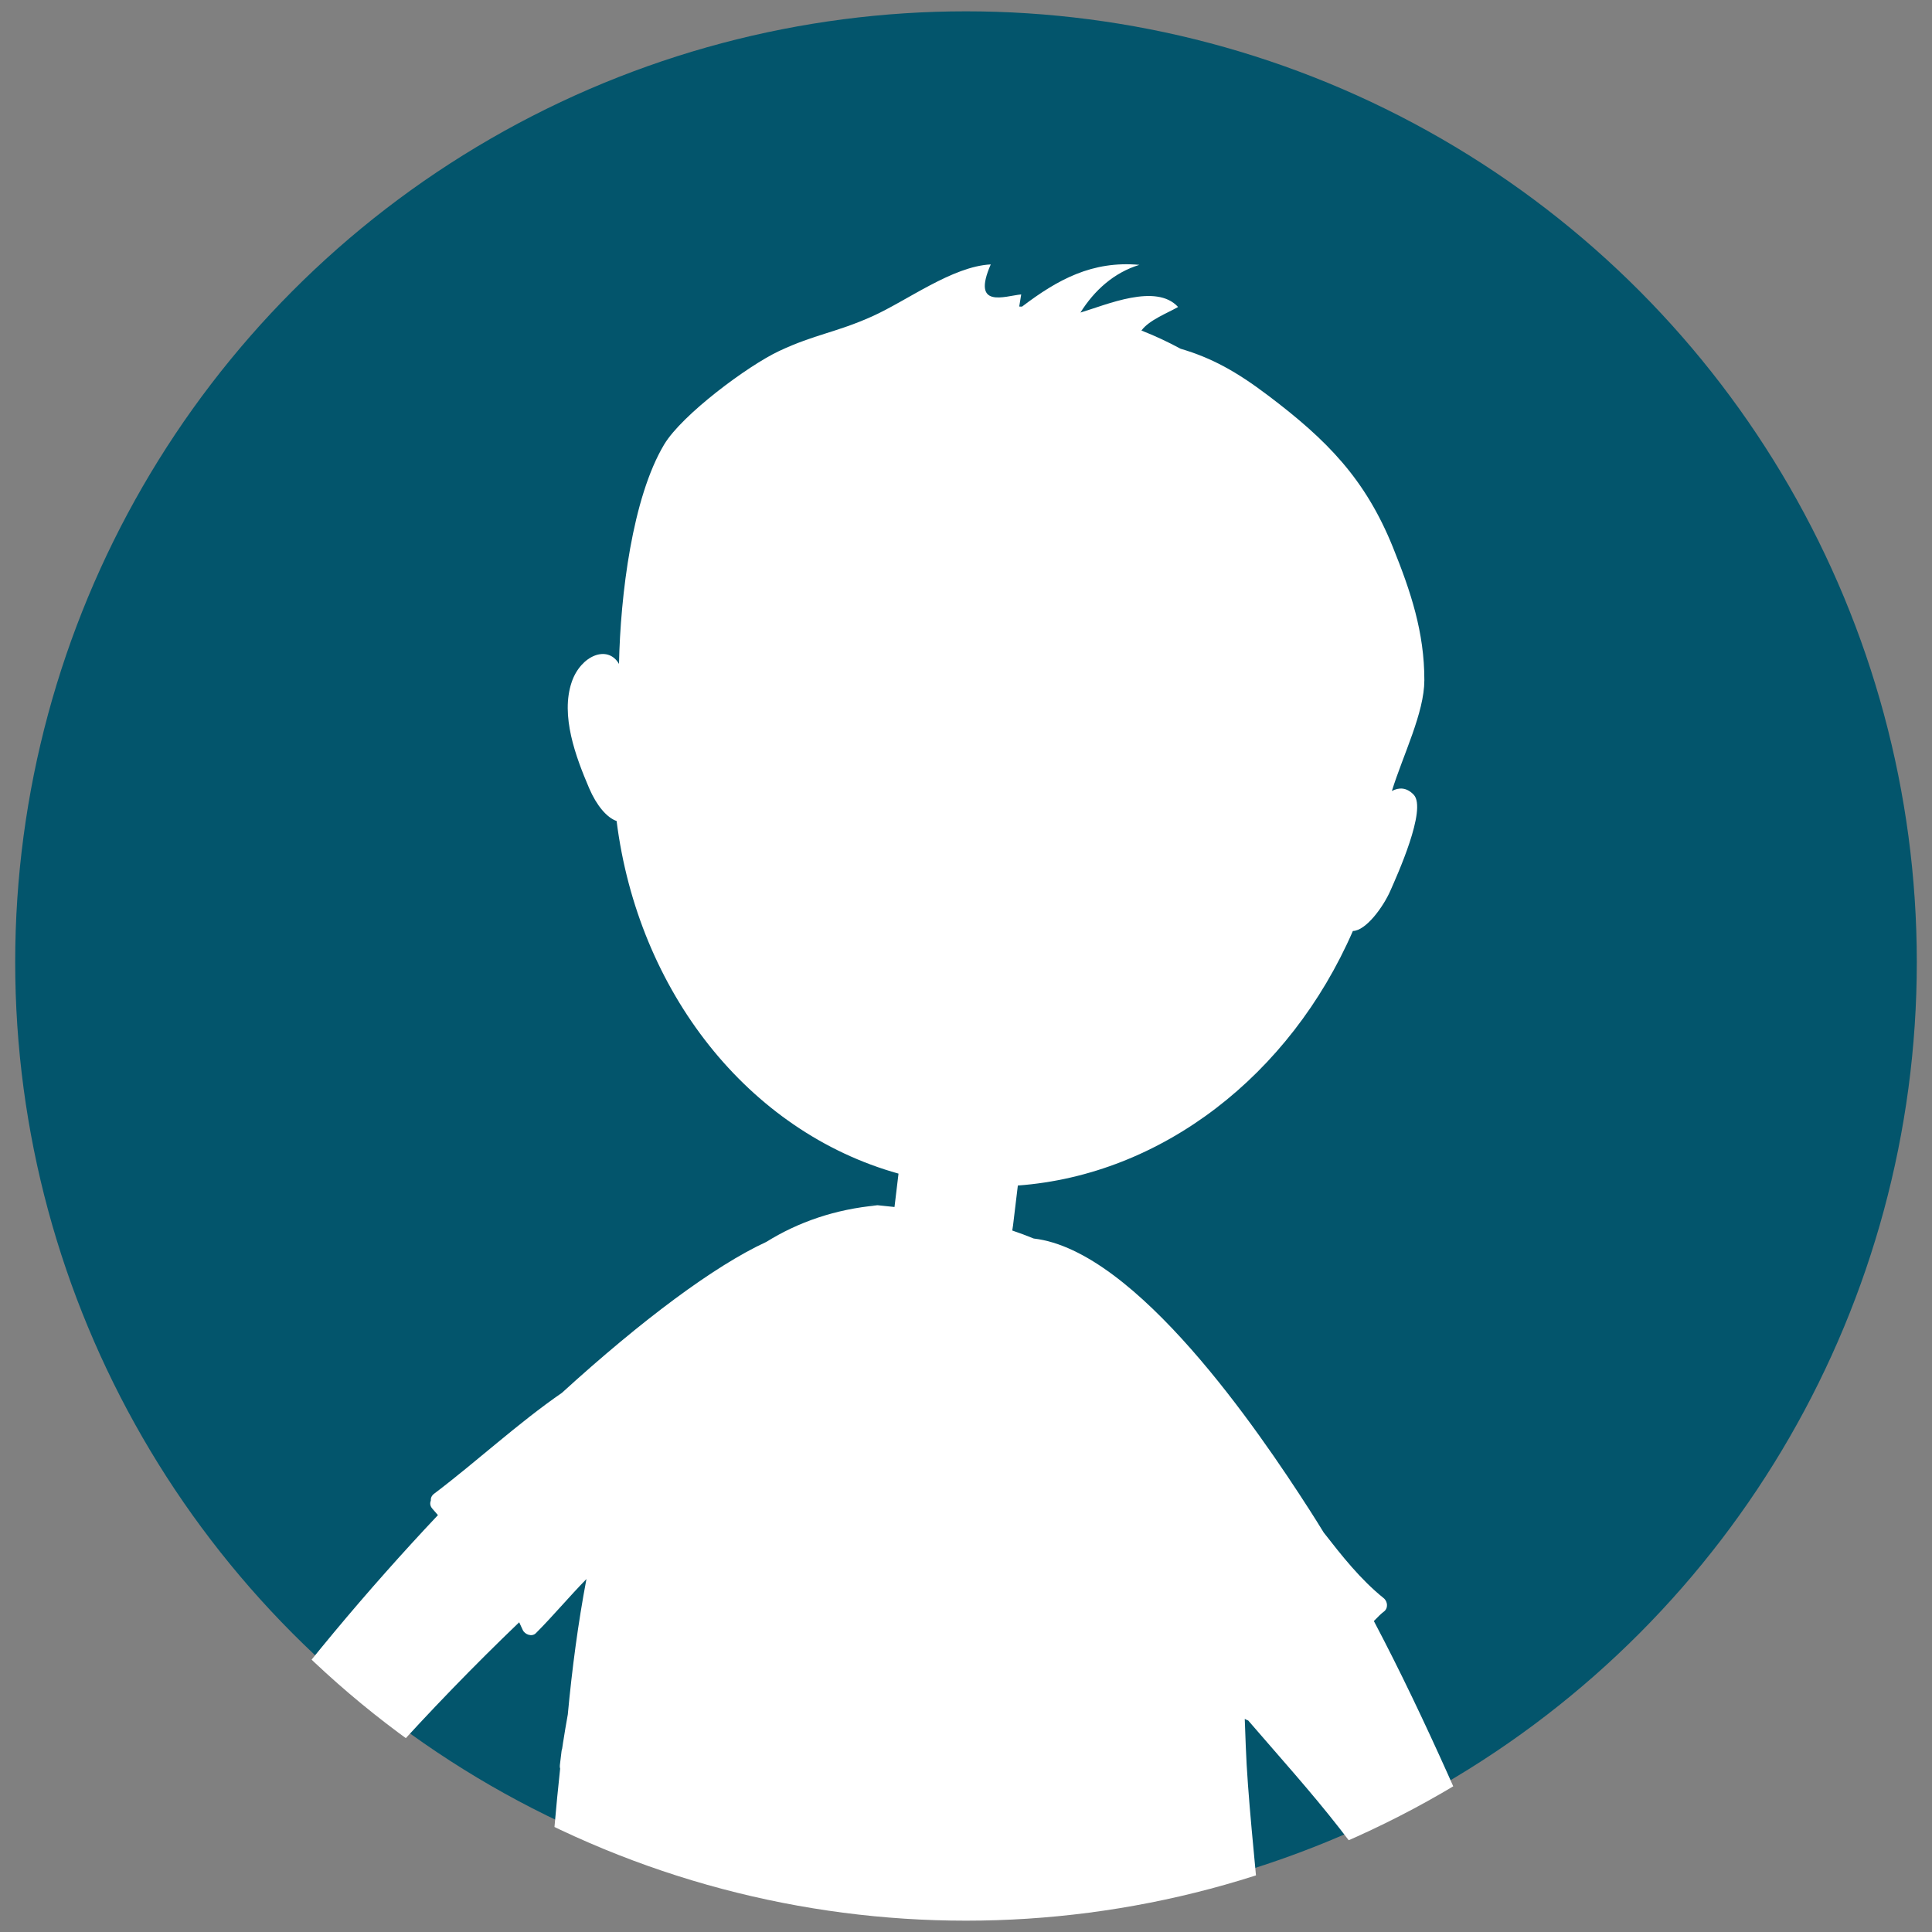
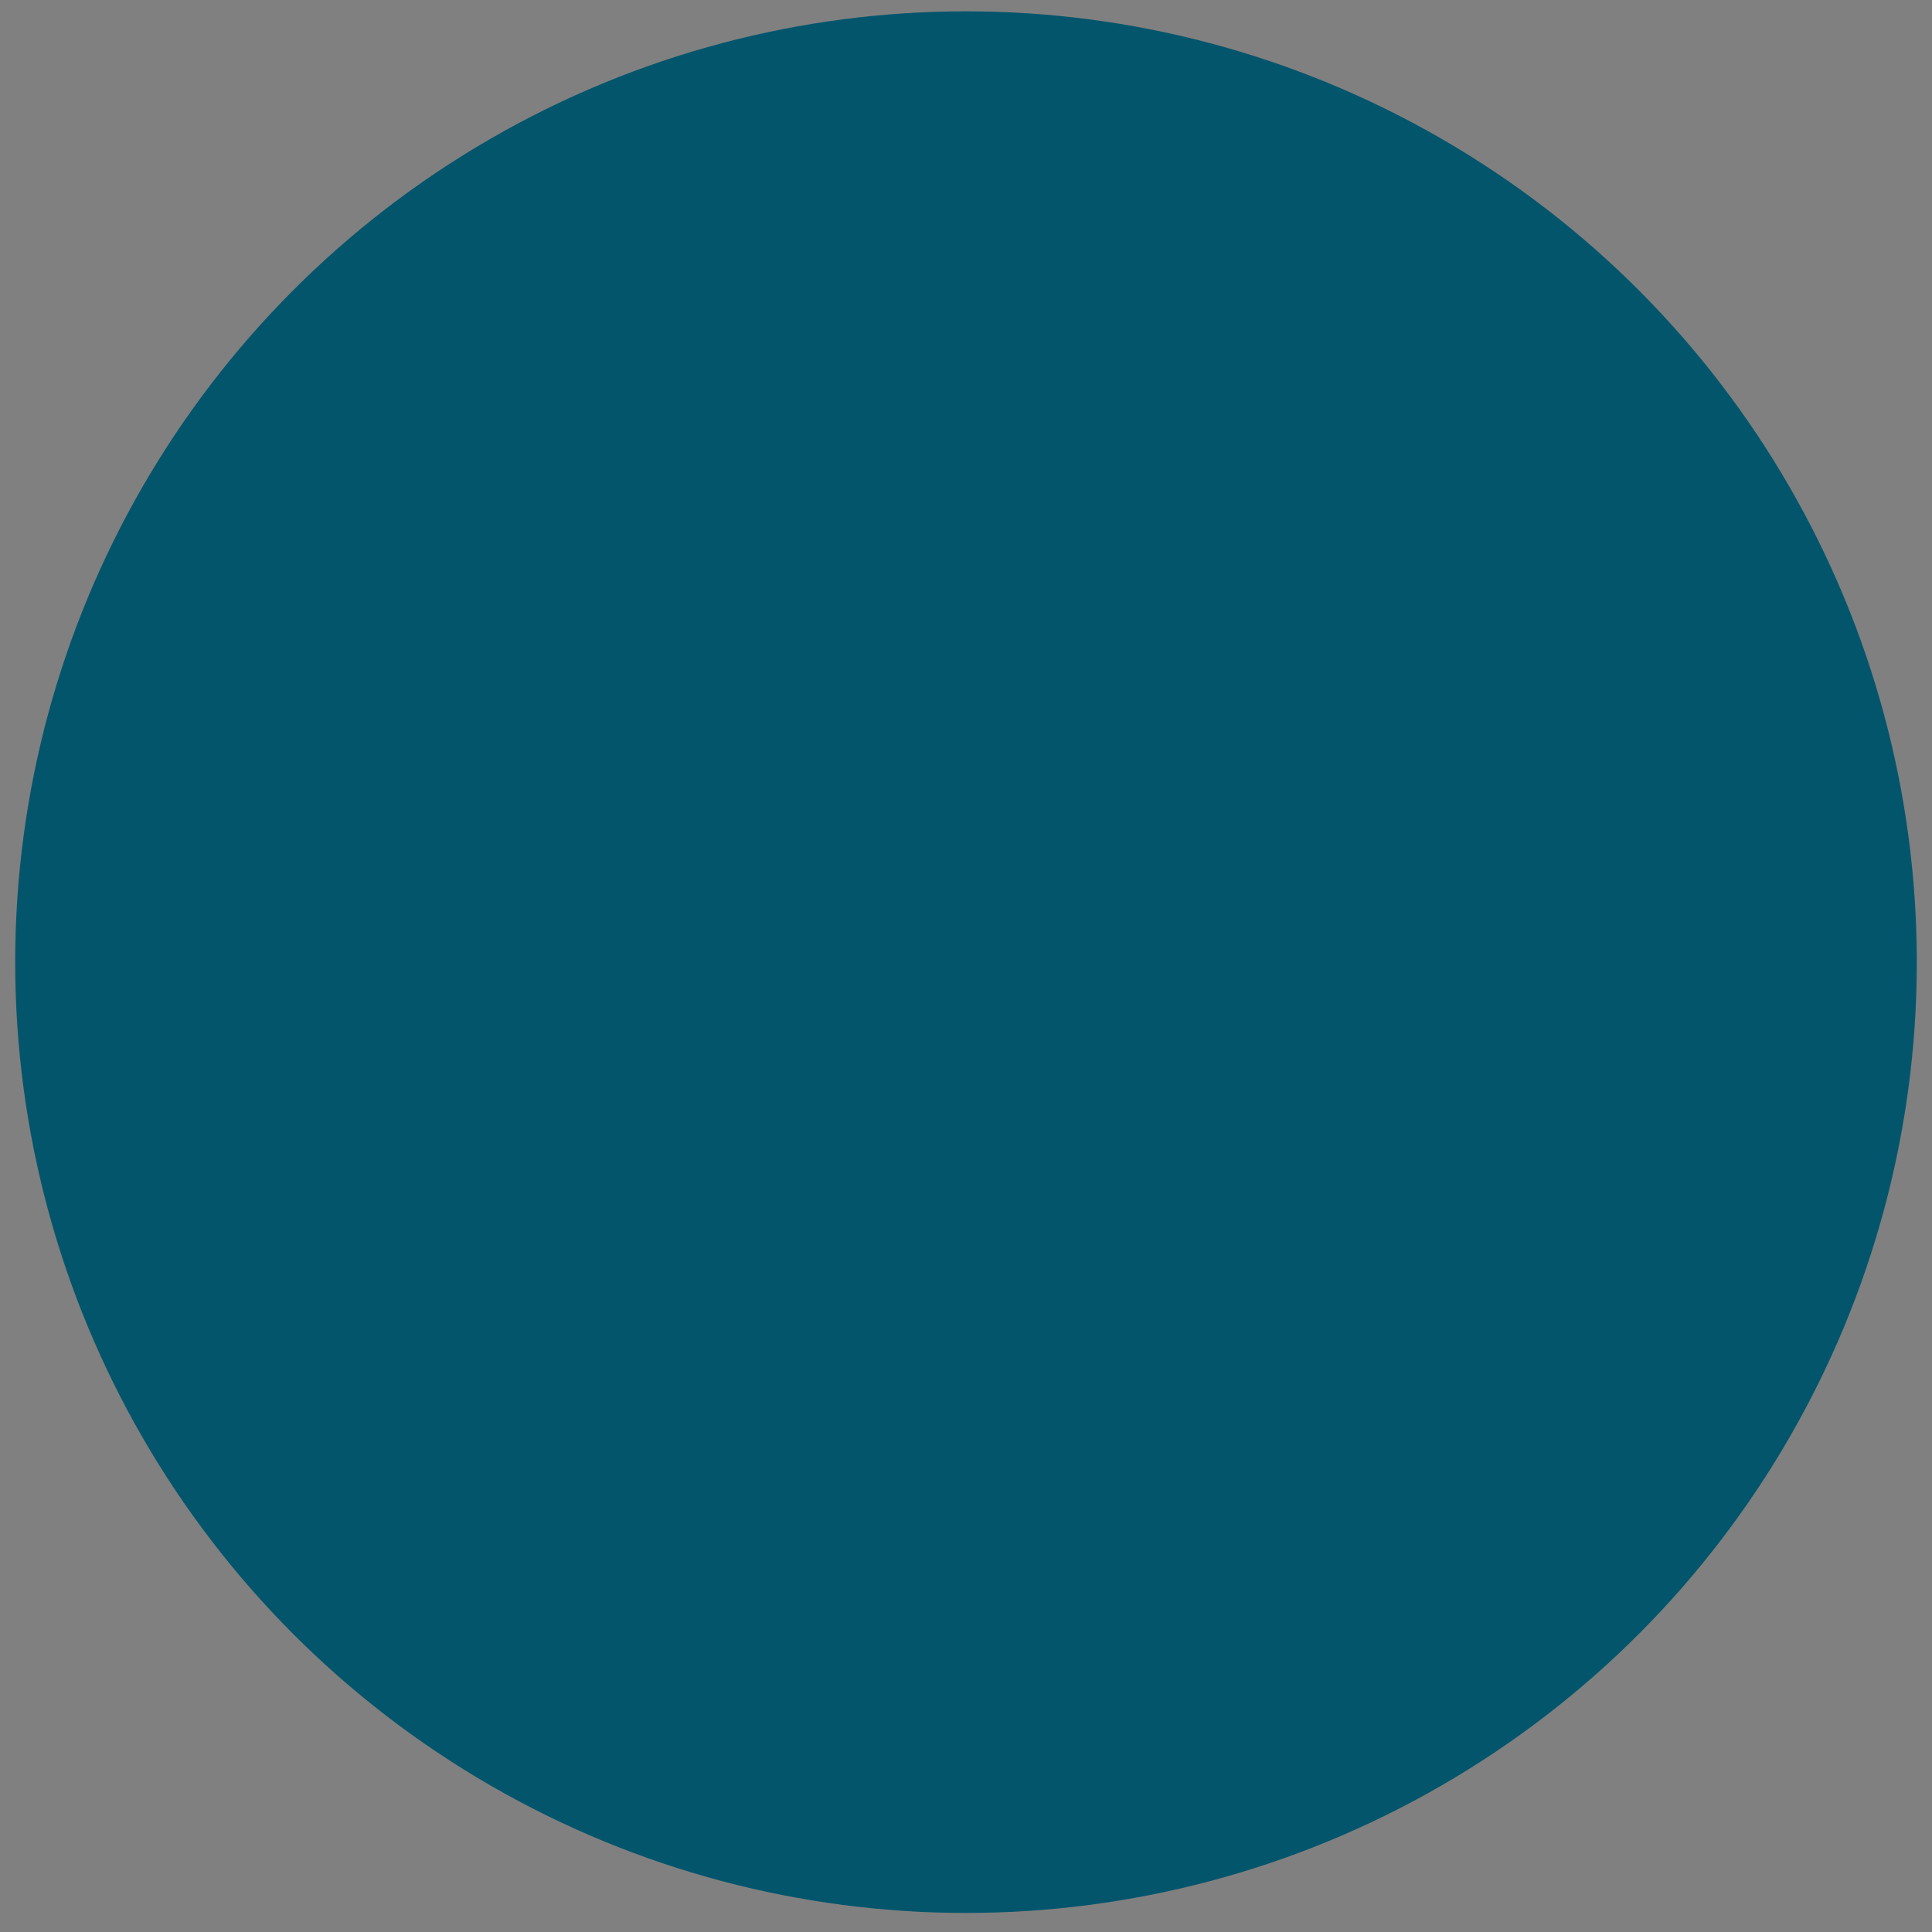
<svg xmlns="http://www.w3.org/2000/svg" xmlns:xlink="http://www.w3.org/1999/xlink" version="1.1" id="Layer_1" x="0px" y="0px" width="250px" height="250px" viewBox="0 0 250 250" enable-background="new 0 0 250 250" xml:space="preserve">
  <rect x="0" y="0" width="250" height="250" fill="#808080" stroke="none" />
  <g>
    <circle fill="#03556C" cx="125" cy="124.5" r="123.034" />
    <g>
      <defs>
-         <circle id="SVGID_1_" cx="125" cy="125.5" r="123.034" />
-       </defs>
+         </defs>
      <clipPath id="SVGID_2_">
        <use xlink:href="#SVGID_1_" overflow="visible" />
      </clipPath>
      <g clip-path="url(#SVGID_2_)">
-         <path fill="#FFFFFF" d="M204.407,479.314c-2.382-9.122-13.13-16.212-18.939-23.402c-13.608-16.844-15.505-39.556-16.782-60.705     c-1.449-23.998-4.987-66.447-4.769-94.288c1.752-1.149,2.268-2.399,2.184-3.945c0.018-0.089,0.029-0.183,0.027-0.283     c-0.152-5.783-0.673-11.533-1.42-17.26c0.178-19.985-3.056-41.127-3.506-53.481c-0.043-1.179-0.086-2.354-0.131-3.527     c0.143,0.085,0.291,0.156,0.446,0.208c3.967,4.613,8.06,9.14,11.823,13.96c9.217,11.805,18.336,26.163,20.663,41.554     c2.731,18.064-8.305,29.384-1.052,35.644c29.911,9.286,8.044-52.592,3.098-64.169c-5.571-13.043-11.457-26.945-18.272-39.857     c0.537-0.563,0.975-0.987,1.282-1.21c0.595-0.431,0.523-1.321-0.015-1.755c-3.024-2.439-5.385-5.455-7.751-8.48     c-0.62-1.011-1.247-2.013-1.883-3.002c-6.502-10.106-22.369-33.521-35.648-35.052c-0.895-0.366-1.822-0.711-2.777-1.036     c0.033-0.212,0.072-0.42,0.098-0.636l0.625-5.186c18.624-1.373,35.219-14.257,43.354-32.937c1.69-0.036,3.936-3.114,4.865-5.241     c0.788-1.804,4.781-10.548,2.999-12.399c-0.918-0.954-1.887-0.962-2.818-0.475c1.465-4.71,4.195-10.109,4.202-14.328     c0.011-6.218-1.77-11.51-4.051-17.171c-3.59-8.912-8.571-13.936-16.15-19.666c-4.132-3.124-7.314-4.876-11.343-6.062     c-1.636-0.885-3.324-1.675-5.065-2.357c0.993-1.357,3.378-2.261,4.743-3.047c-2.846-3.112-9.254-0.284-12.636,0.723     c1.789-2.866,4.347-5.179,7.629-6.174c-6.089-0.549-10.56,1.889-15.186,5.403c-0.122-0.003-0.244-0.005-0.366-0.007     c0.109-0.558,0.178-1.138,0.258-1.571c-2.145,0.211-6.466,1.913-3.94-3.882c-4.95,0.242-10.835,4.696-15.318,6.712     c-4.714,2.119-7.426,2.315-12.075,4.499c-4.033,1.894-12.559,8.233-14.868,12.091c-4.131,6.904-5.66,19.522-5.844,28.393     c-1.476-2.541-4.955-1.068-6.116,2.337c-1.478,4.336,0.504,9.651,2.251,13.739c0.962,2.252,2.298,3.821,3.556,4.252     c2.773,22.01,16.98,40.183,36.478,45.627l-0.52,4.32c-1.792-0.195-3.218-0.337-3.307-0.347l1.1,0.132     c-5.478,0.503-10.241,2.16-14.384,4.734c-6.672,3.072-16.114,10.114-26.442,19.526c-5.757,3.976-10.997,8.868-16.545,13.06     c-0.333,0.252-0.448,0.578-0.422,0.893c-0.132,0.313-0.106,0.685,0.19,1.029c0.242,0.282,0.487,0.562,0.732,0.842     c-36.378,38.583-72.012,95.089-33.654,107.339c10.486,1.263,2.434-22.572,4.57-36.114c2.654-16.828,11.405-27.357,22.664-39.875     c5.373-5.974,11.048-11.84,16.933-17.482c0.157,0.324,0.311,0.651,0.456,0.983c0.26,0.595,1.186,0.948,1.701,0.431     c2.258-2.265,4.311-4.73,6.546-7.01c-1.083,5.72-1.862,11.626-2.412,17.525c-0.224,1.239-0.434,2.481-0.626,3.727     c0.018-0.156,0.035-0.312,0.053-0.469l-0.068,0.568c-0.032,0.208-0.064,0.417-0.095,0.625c-0.032,0.084-0.058,0.172-0.07,0.271     l-0.221,1.834c-0.021,0.171-0.005,0.325,0.035,0.462c-2.138,19.779-2.451,39.608-3.672,59.215     c1.71,1.229,3.677,2.113,5.772,2.802c0.512,2.76,1.169,5.463,2.015,8.082c4.221,24.329,8.596,48.653,14.027,72.764     c3.964,17.598,10.674,32.839,16.324,49.831c3.125,9.399,9.909,22.58,8.665,32.296c-1.454,11.347-23.257,22.127-15.621,29.198     c6.994,8.456,39.742-4.284,43.961-23.553c4.405-20.118-16.821-44.781-22.569-63.048c-4.212-13.384-11.35-43.169-2.017-54.819     c20.257-25.288,24.567,32.966,26.007,43.256c2.962,21.16,10.298,40.959,12.35,61.702c1.849,18.691,7.307,40.999,28.725,46.795     C197.236,496.312,207.792,492.273,204.407,479.314z" />
-       </g>
+         </g>
    </g>
  </g>
</svg>